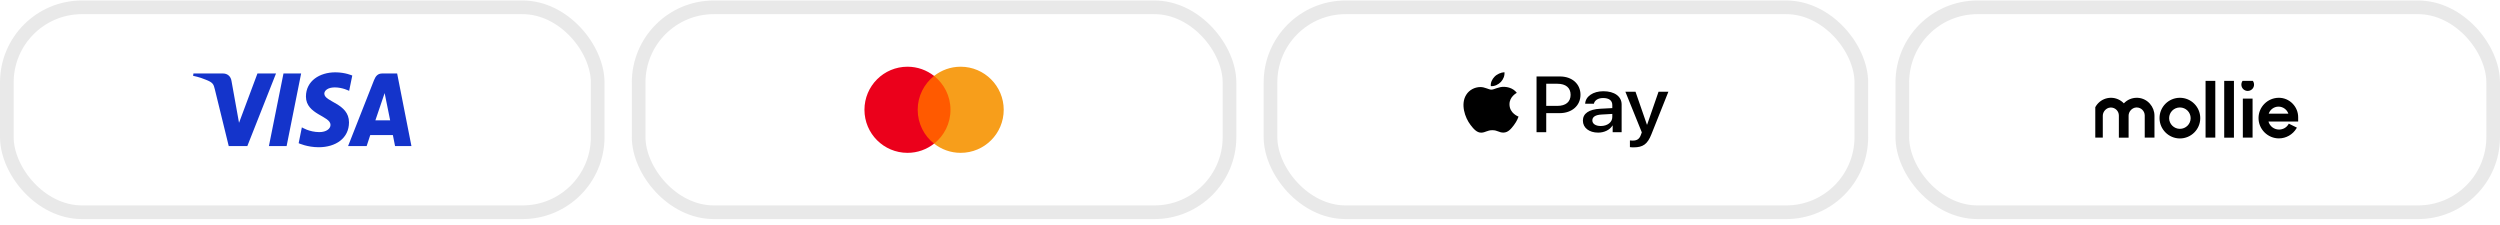
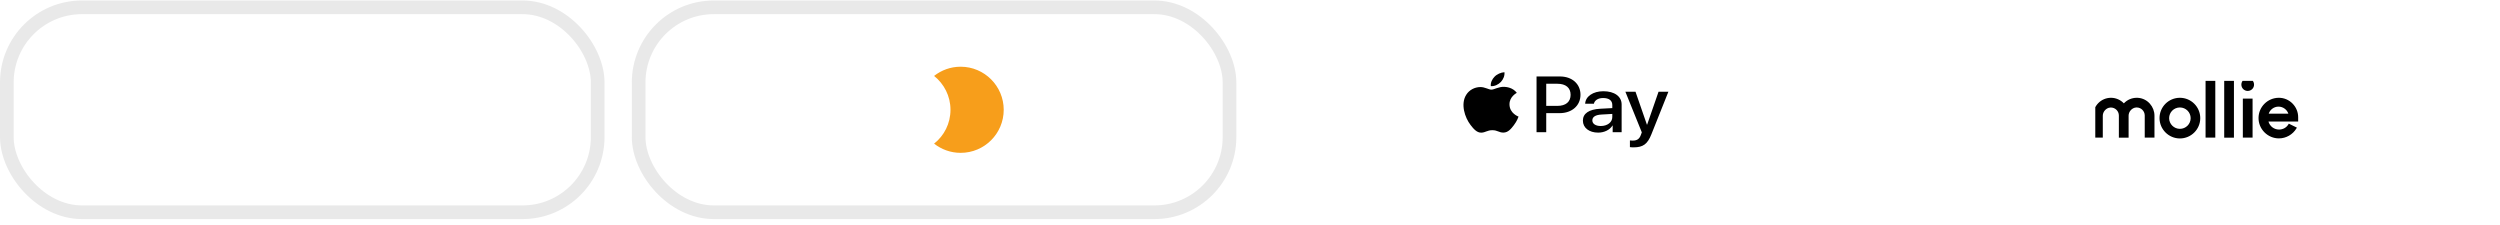
<svg xmlns="http://www.w3.org/2000/svg" width="366" height="33" viewBox="0 0 366 33" fill="none">
  <rect x="1" y="1.072" width="86.5" height="30" rx="11" stroke="#242020" stroke-opacity="0.1" stroke-width="2" />
  <g clip-path="url(#clip0_226_4043)">
-     <path d="M49.088 10.589C46.818 10.589 44.79 11.835 44.79 14.136C44.79 16.775 48.387 16.957 48.387 18.283C48.387 18.841 47.783 19.341 46.751 19.341C45.286 19.341 44.192 18.643 44.192 18.643L43.723 20.965C43.723 20.965 44.984 21.555 46.658 21.555C49.14 21.555 51.093 20.249 51.093 17.908C51.093 15.119 47.48 14.942 47.48 13.711C47.48 13.274 47.977 12.795 49.006 12.795C50.167 12.795 51.114 13.303 51.114 13.303L51.573 11.06C51.573 11.06 50.542 10.589 49.088 10.589H49.088ZM28.321 10.758L28.266 11.097C28.266 11.097 29.221 11.282 30.081 11.651C31.189 12.074 31.267 12.321 31.454 13.086L33.486 21.381H36.211L40.408 10.758H37.69L34.993 17.98L33.892 11.858C33.792 11.158 33.28 10.758 32.655 10.758H28.322L28.321 10.758ZM41.501 10.758L39.369 21.381H41.961L44.085 10.758H41.501ZM55.957 10.758C55.332 10.758 55.001 11.113 54.758 11.732L50.961 21.381H53.679L54.205 19.772H57.516L57.836 21.381H60.234L58.142 10.758H55.957ZM56.311 13.628L57.117 17.614H54.958L56.311 13.628H56.311Z" fill="#1434CB" />
-   </g>
+     </g>
  <rect x="93.5" y="1.072" width="86.5" height="30" rx="11" stroke="#242020" stroke-opacity="0.1" stroke-width="2" />
-   <path d="M139.501 11.116H133.984V21.028H139.501V11.116Z" fill="#FF5A00" />
-   <path d="M134.35 16.072C134.35 14.058 135.296 12.271 136.749 11.116C135.68 10.275 134.331 9.767 132.86 9.767C129.376 9.767 126.556 12.587 126.556 16.072C126.556 19.557 129.376 22.377 132.86 22.377C134.331 22.377 135.68 21.869 136.749 21.028C135.294 19.89 134.35 18.086 134.35 16.072Z" fill="#EB001B" />
  <path d="M146.944 16.072C146.944 19.557 144.125 22.377 140.64 22.377C139.169 22.377 137.821 21.869 136.751 21.028C138.222 19.871 139.151 18.086 139.151 16.072C139.151 14.058 138.204 12.271 136.751 11.116C137.818 10.275 139.167 9.767 140.638 9.767C144.125 9.767 146.944 12.605 146.944 16.072Z" fill="#F79E1B" />
-   <rect x="186" y="1.072" width="86.5" height="30" rx="11" stroke="#242020" stroke-opacity="0.1" stroke-width="2" />
  <g clip-path="url(#clip1_226_4043)">
    <path d="M219.735 11.99C219.383 12.362 218.821 12.655 218.258 12.613C218.188 12.11 218.463 11.577 218.786 11.247C219.137 10.865 219.752 10.593 220.25 10.572C220.309 11.095 220.081 11.608 219.735 11.99ZM220.245 12.712C219.43 12.67 218.733 13.126 218.346 13.126C217.954 13.126 217.362 12.733 216.717 12.744C215.879 12.754 215.1 13.178 214.672 13.853C213.793 15.203 214.444 17.202 215.293 18.301C215.709 18.845 216.208 19.442 216.864 19.421C217.485 19.4 217.731 19.06 218.481 19.06C219.237 19.06 219.454 19.421 220.11 19.411C220.79 19.4 221.217 18.866 221.633 18.322C222.108 17.705 222.301 17.103 222.313 17.071C222.301 17.061 221 16.616 220.989 15.277C220.977 14.157 222.014 13.623 222.061 13.591C221.475 12.817 220.561 12.733 220.245 12.712ZM224.95 11.195V19.353H226.368V16.564H228.331C230.124 16.564 231.383 15.465 231.383 13.874C231.383 12.283 230.147 11.195 228.377 11.195H224.95ZM226.368 12.262H228.002C229.233 12.262 229.936 12.848 229.936 13.879C229.936 14.91 229.233 15.502 227.997 15.502H226.368V12.262ZM233.973 19.416C234.864 19.416 235.69 19.013 236.065 18.375H236.094V19.353H237.407V15.292C237.407 14.115 236.352 13.356 234.729 13.356C233.223 13.356 232.11 14.125 232.069 15.182H233.346C233.452 14.68 233.973 14.35 234.688 14.35C235.555 14.35 236.041 14.711 236.041 15.376V15.826L234.272 15.92C232.625 16.009 231.735 16.611 231.735 17.657C231.735 18.715 232.655 19.416 233.973 19.416ZM234.354 18.448C233.598 18.448 233.118 18.123 233.118 17.626C233.118 17.113 233.581 16.815 234.465 16.768L236.041 16.679V17.14C236.041 17.904 235.315 18.448 234.354 18.448ZM239.159 21.572C240.541 21.572 241.192 21.101 241.76 19.672L244.25 13.434H242.809L241.139 18.254H241.11L239.44 13.434H237.958L240.36 19.374L240.231 19.735C240.014 20.347 239.663 20.583 239.036 20.583C238.924 20.583 238.708 20.572 238.62 20.562V21.541C238.702 21.561 239.053 21.572 239.159 21.572Z" fill="black" />
  </g>
-   <rect x="278.5" y="1.072" width="86.5" height="30" rx="11" stroke="#242020" stroke-opacity="0.1" stroke-width="2" />
  <g clip-path="url(#clip2_226_4043)">
    <g clip-path="url(#clip3_226_4043)">
      <path fill-rule="evenodd" clip-rule="evenodd" d="M333.574 15.61C334.22 15.61 334.811 16.032 335.017 16.641H332.139C332.336 16.041 332.917 15.61 333.574 15.61ZM336.452 17.166C336.452 16.416 336.161 15.703 335.627 15.16C335.092 14.616 334.38 14.316 333.63 14.316H333.592C332.814 14.325 332.074 14.635 331.52 15.188C330.967 15.741 330.658 16.472 330.649 17.25C330.639 18.047 330.949 18.797 331.511 19.369C332.083 19.941 332.833 20.26 333.63 20.26C334.68 20.26 335.664 19.697 336.199 18.797L336.264 18.685L335.083 18.103L335.027 18.197C334.736 18.685 334.22 18.966 333.649 18.966C332.927 18.966 332.299 18.488 332.102 17.794H336.452V17.166ZM329.064 13.313C328.549 13.313 328.136 12.9 328.136 12.385C328.136 11.869 328.549 11.457 329.064 11.457C329.58 11.457 329.992 11.869 329.992 12.385C330.002 12.891 329.58 13.313 329.064 13.313ZM328.352 20.147H329.777V14.438H328.352V20.147ZM325.624 11.578H327.049V20.157H325.624V11.578ZM322.895 20.147H324.32V11.578H322.895V20.147ZM319.136 18.863C318.274 18.863 317.561 18.16 317.561 17.297C317.561 16.435 318.264 15.732 319.136 15.732C320.008 15.732 320.711 16.435 320.711 17.297C320.711 18.16 320.008 18.863 319.136 18.863ZM319.136 14.316C317.486 14.316 316.155 15.647 316.155 17.288C316.155 18.928 317.495 20.269 319.136 20.269C320.777 20.269 322.117 18.938 322.117 17.297C322.117 15.656 320.786 14.316 319.136 14.316ZM313.052 14.325C312.977 14.316 312.902 14.316 312.827 14.316C312.105 14.316 311.42 14.607 310.933 15.132C310.445 14.616 309.761 14.316 309.049 14.316C307.614 14.316 306.452 15.478 306.452 16.894V20.147H307.849V16.941C307.849 16.35 308.336 15.806 308.908 15.75C308.945 15.75 308.992 15.741 309.03 15.741C309.677 15.741 310.202 16.266 310.202 16.913V20.157H311.627V16.931C311.627 16.341 312.114 15.797 312.686 15.741C312.724 15.741 312.77 15.732 312.808 15.732C313.455 15.732 313.98 16.256 313.989 16.894V20.147H315.414V16.941C315.414 16.285 315.17 15.666 314.739 15.178C314.299 14.681 313.699 14.382 313.052 14.325Z" fill="black" />
    </g>
  </g>
  <defs>
    <clipPath id="clip0_226_4043">
      <rect width="32" height="11" fill="white" transform="translate(28.25 10.572)" />
    </clipPath>
    <clipPath id="clip1_226_4043">
      <rect width="30" height="11" fill="white" transform="translate(214.25 10.572)" />
    </clipPath>
    <clipPath id="clip2_226_4043">
      <rect width="30" height="8.462" fill="white" transform="translate(306.75 11.841)" />
    </clipPath>
    <clipPath id="clip3_226_4043">
      <rect width="30" height="8.812" fill="white" transform="translate(306.452 11.457)" />
    </clipPath>
  </defs>
</svg>